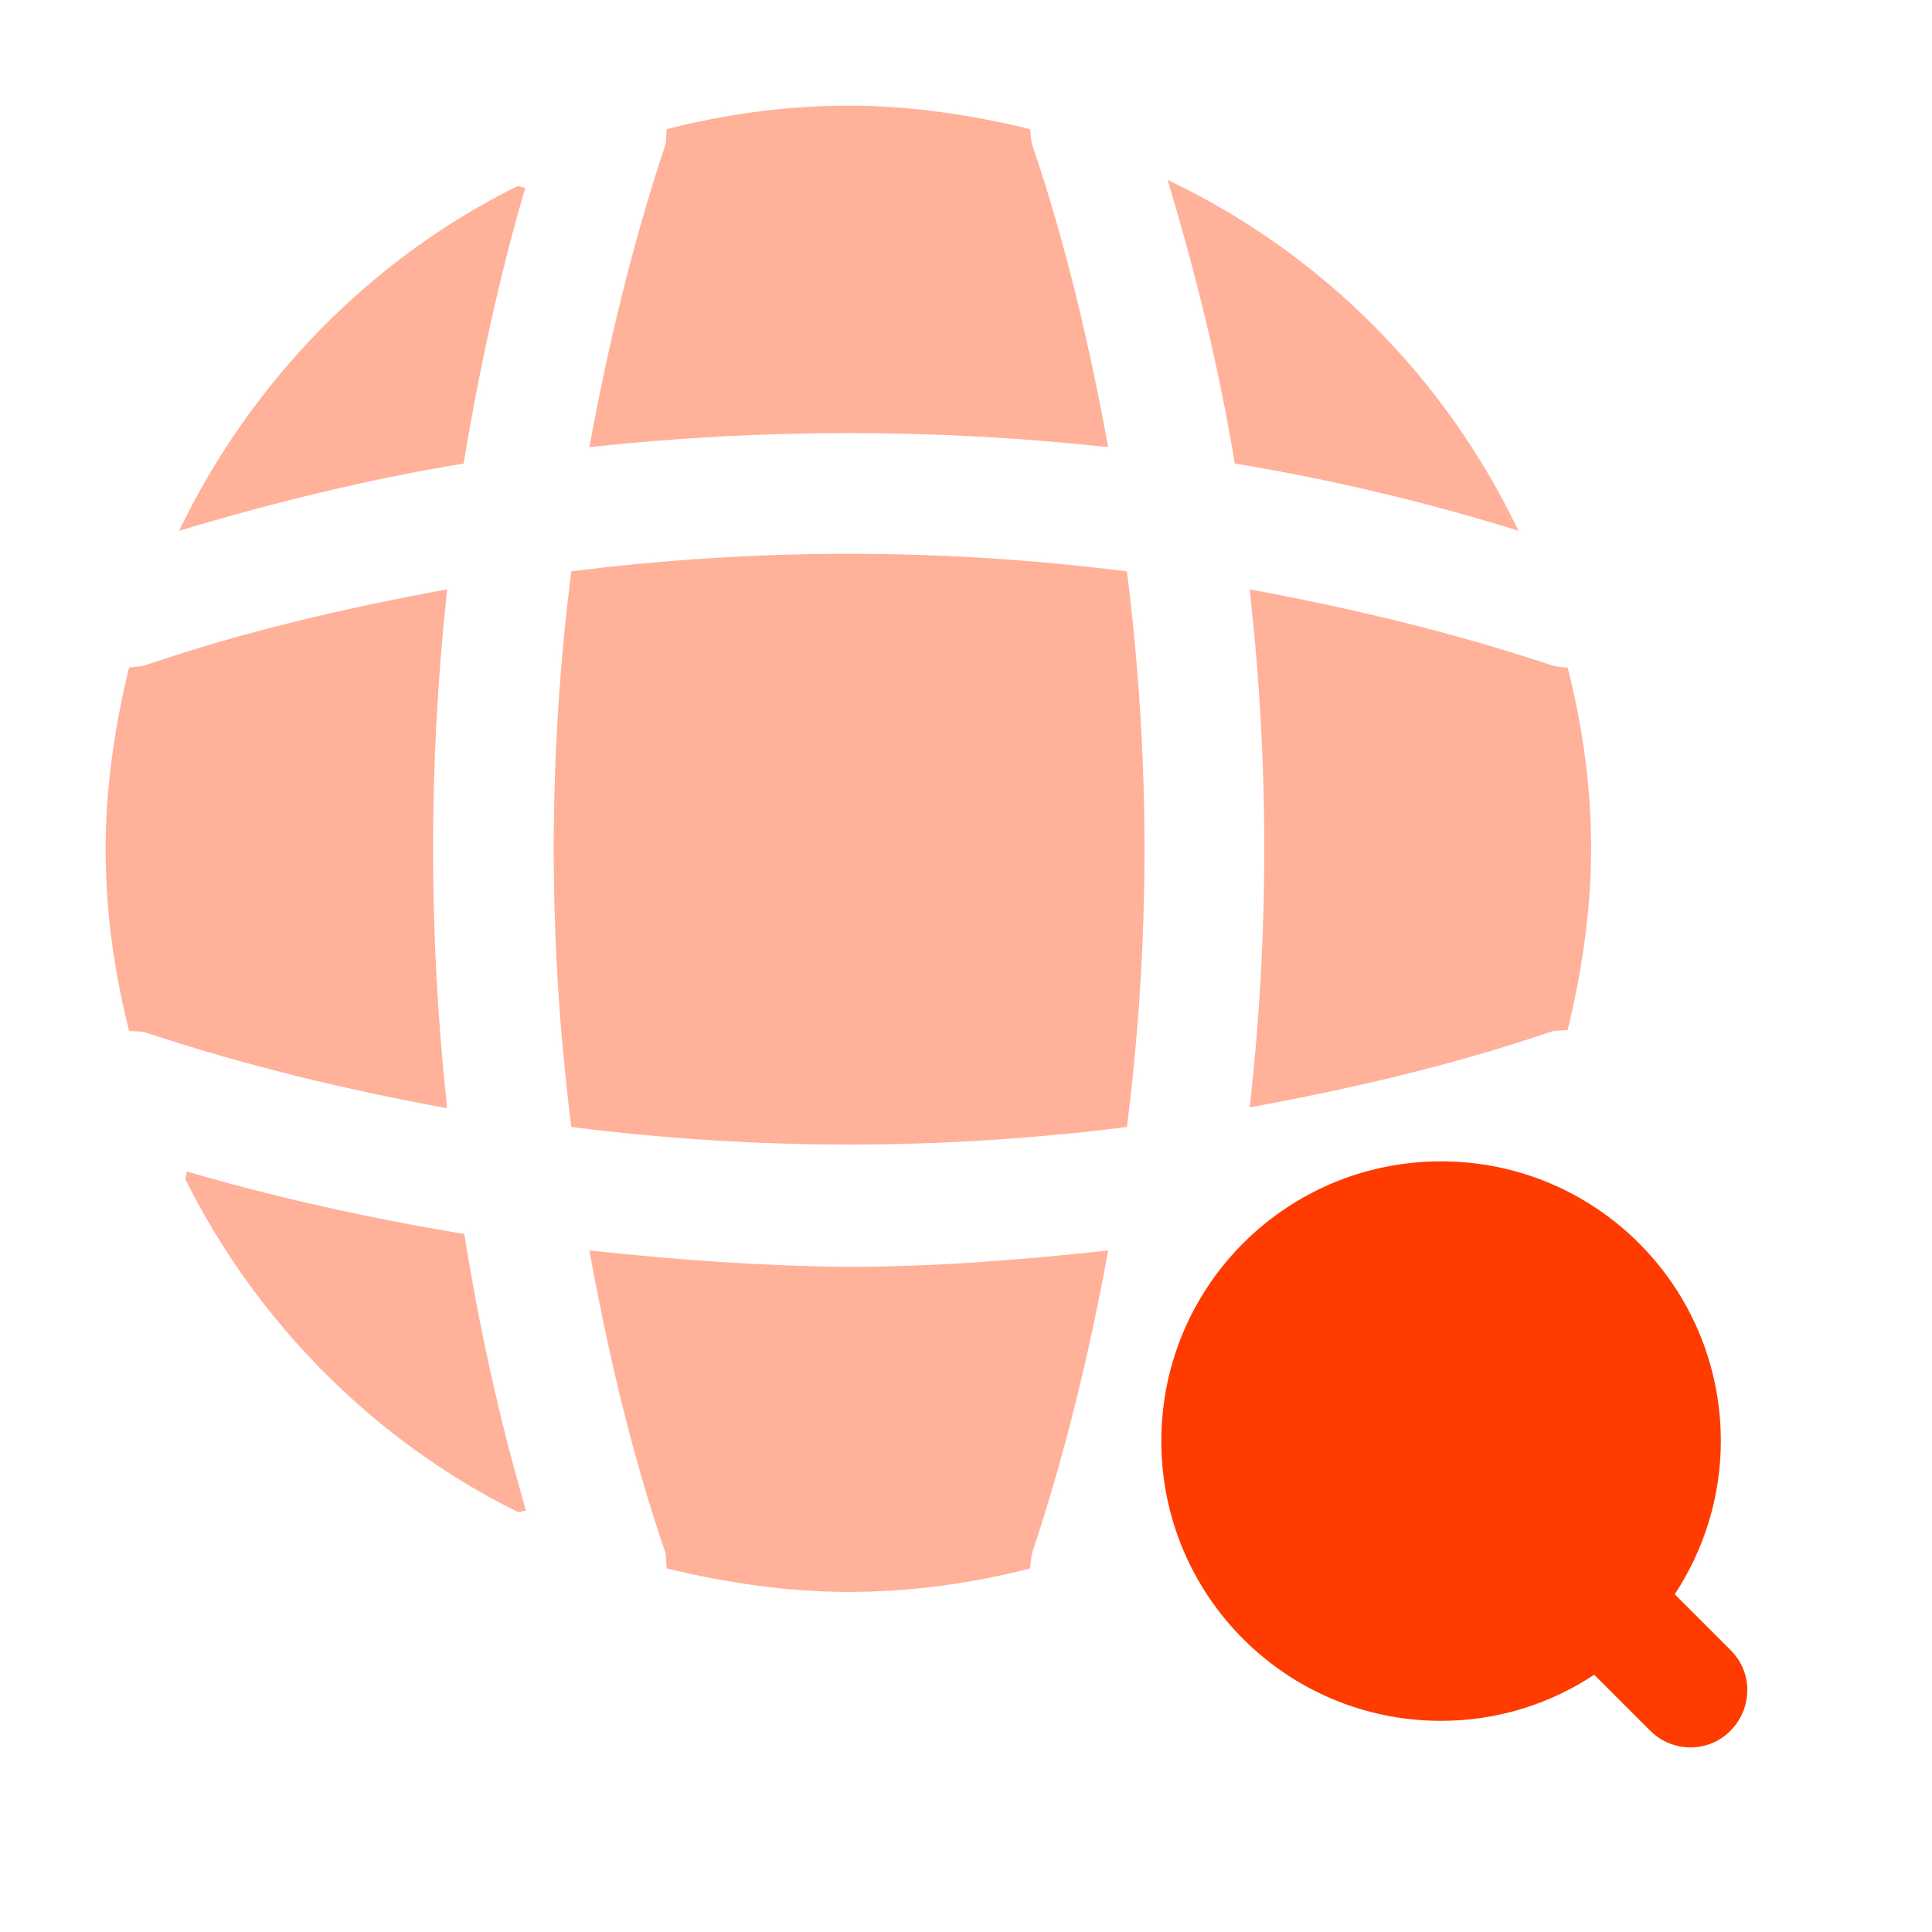
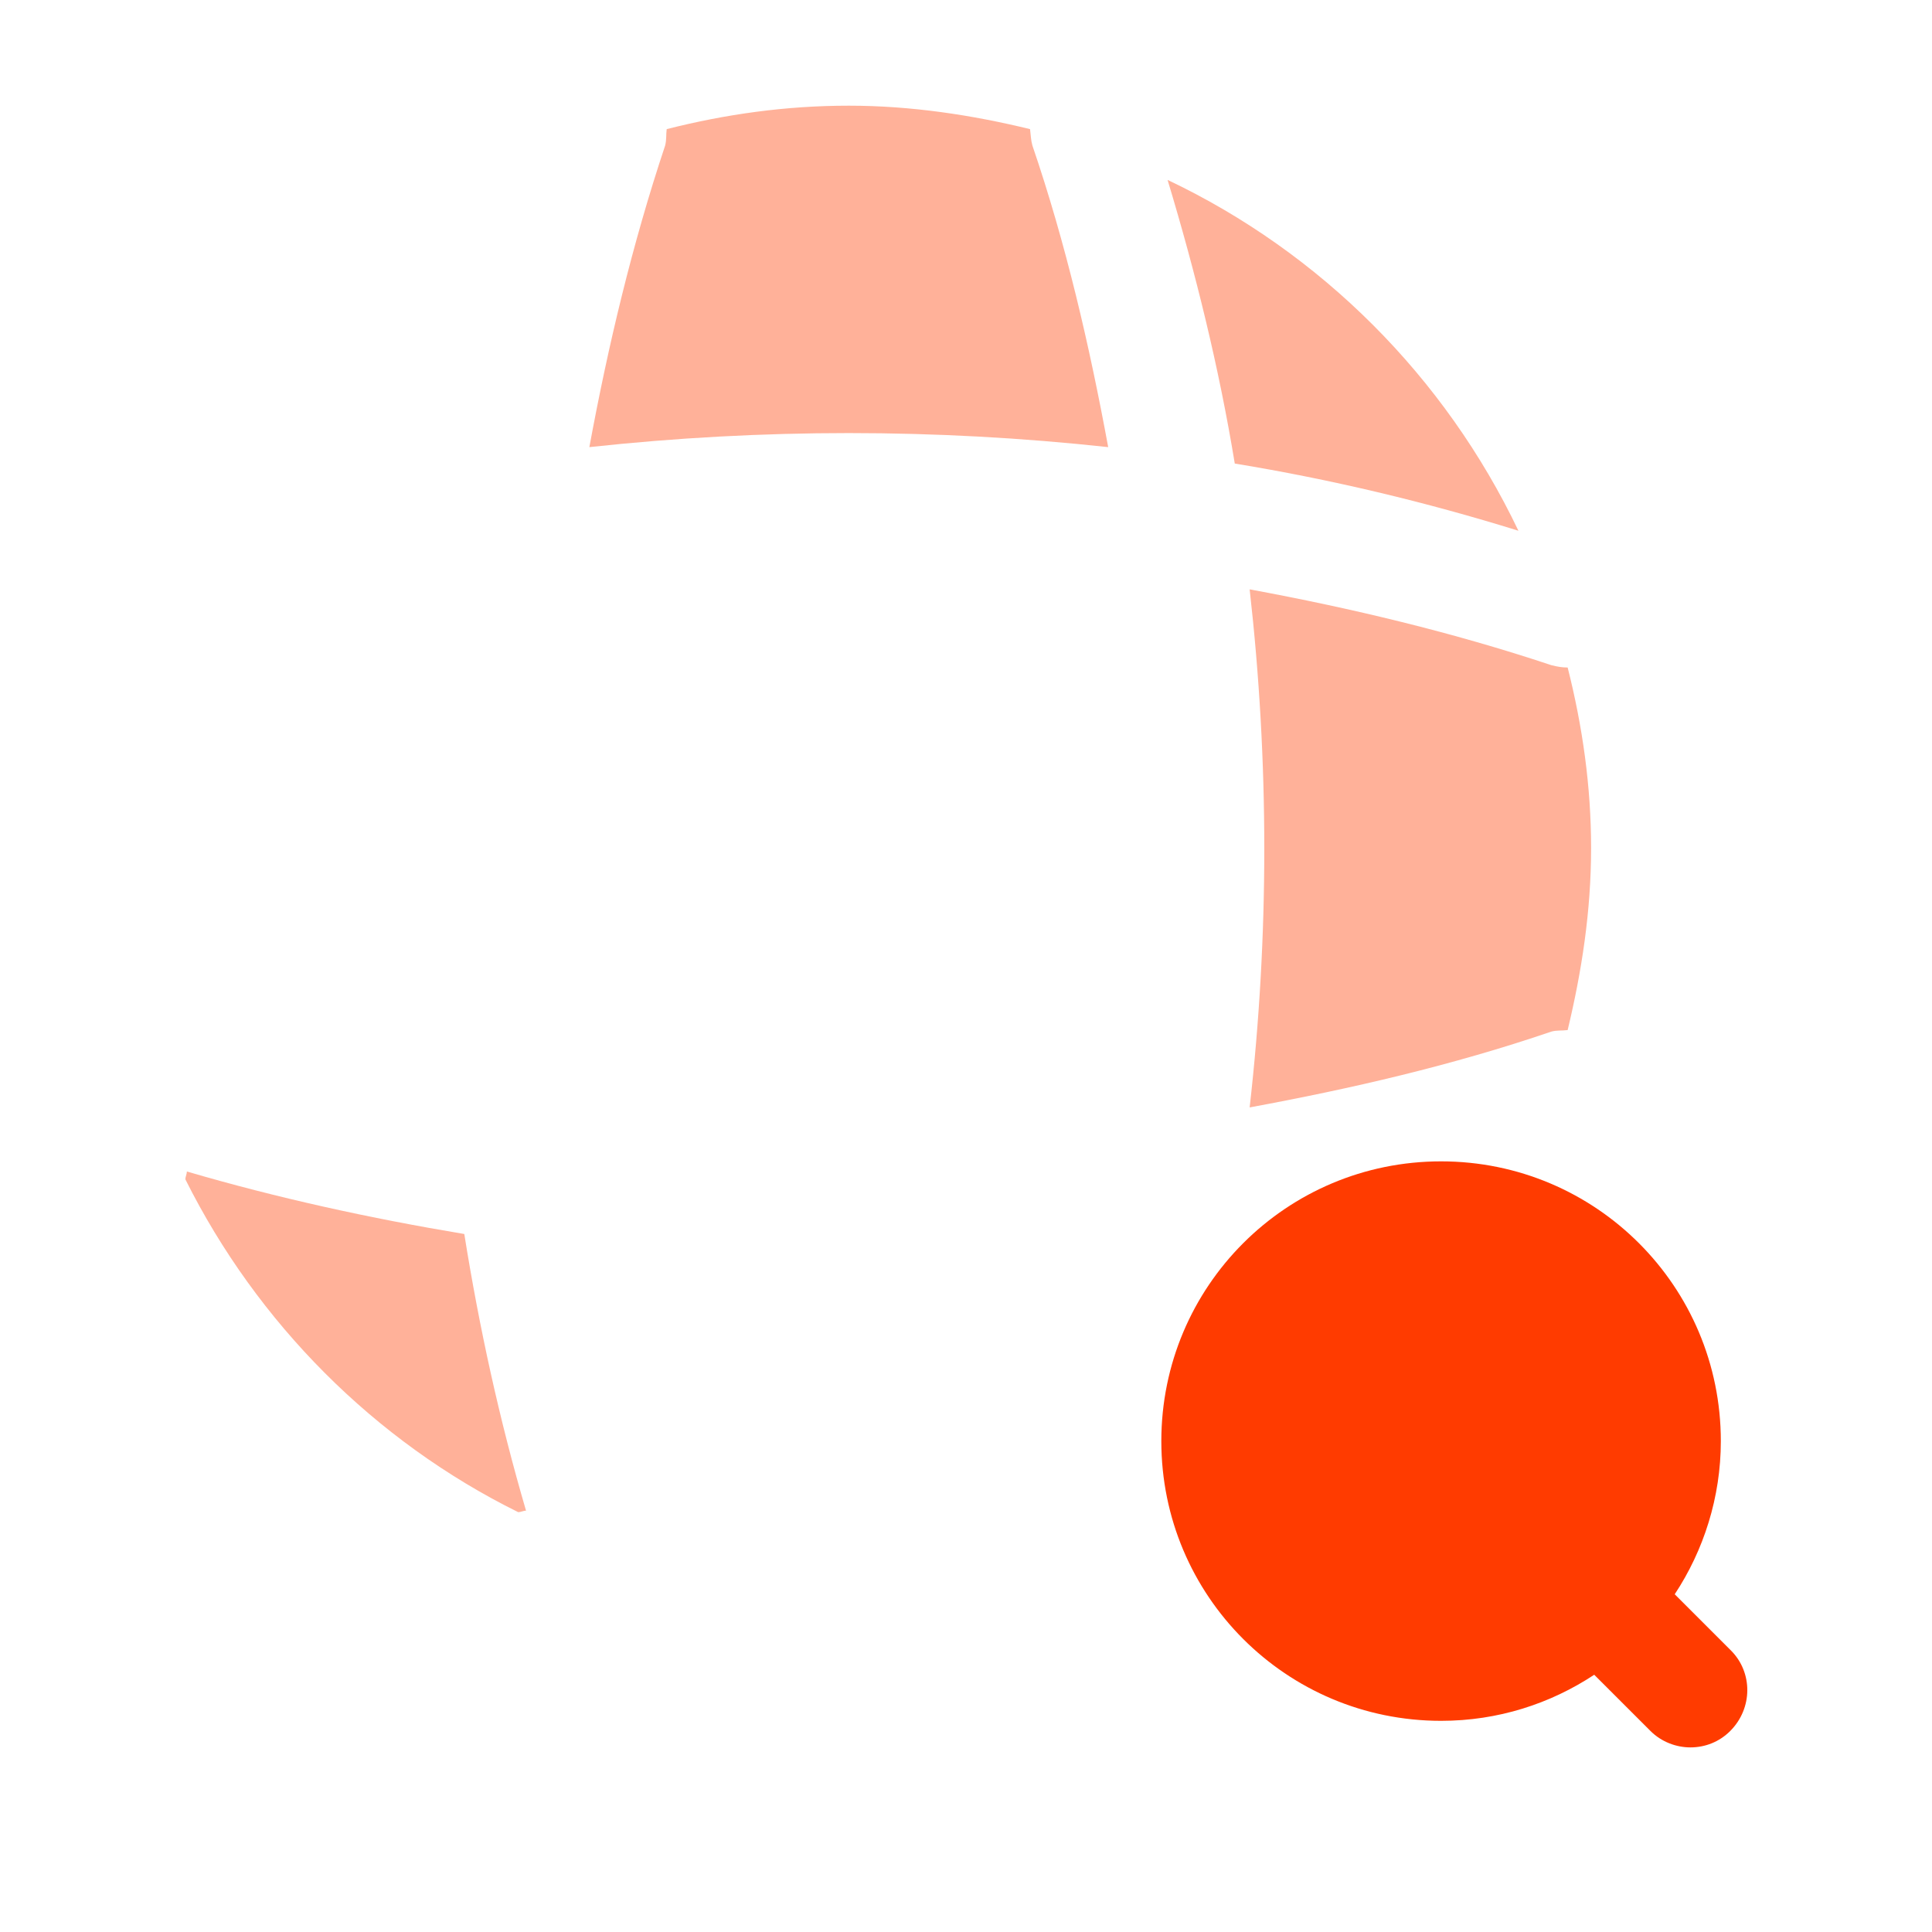
<svg xmlns="http://www.w3.org/2000/svg" width="60" height="60" viewBox="0 0 60 60" fill="none">
  <path d="M53.757 51.258L52.01 49.511C52.908 48.152 53.442 46.502 53.442 44.755C53.442 39.95 49.559 36.067 44.754 36.067C39.949 36.067 36.066 39.95 36.066 44.755C36.066 49.559 39.949 53.442 44.754 53.442C46.526 53.442 48.151 52.908 49.51 52.011L51.258 53.758C51.597 54.097 52.059 54.267 52.495 54.267C52.956 54.267 53.393 54.097 53.733 53.758C54.437 53.054 54.437 51.938 53.757 51.258Z" fill="#FF3B00" />
  <path d="M5.804 36.382C5.804 36.455 5.756 36.552 5.756 36.624C7.988 41.09 11.629 44.754 16.094 46.962C16.166 46.962 16.264 46.914 16.336 46.914C15.511 44.099 14.88 41.211 14.419 38.323C11.507 37.838 8.619 37.207 5.804 36.382Z" fill="#FFB199" />
  <path d="M47.156 16.483C44.875 11.702 41.016 7.844 36.26 5.587C37.133 8.475 37.861 11.435 38.347 14.396C41.307 14.881 44.268 15.585 47.156 16.483Z" fill="#FFB199" />
-   <path d="M5.562 16.483C8.475 15.61 11.435 14.882 14.396 14.396C14.881 11.508 15.488 8.645 16.313 5.83C16.24 5.83 16.143 5.781 16.07 5.781C11.508 8.038 7.795 11.848 5.562 16.483Z" fill="#FFB199" />
  <path d="M34.416 13.886C33.834 10.732 33.106 7.577 32.062 4.519C32.014 4.35 32.014 4.204 31.989 4.01C30.194 3.573 28.301 3.282 26.36 3.282C24.394 3.282 22.525 3.549 20.705 4.01C20.681 4.18 20.705 4.325 20.657 4.519C19.637 7.577 18.885 10.732 18.303 13.886C23.666 13.304 29.053 13.304 34.416 13.886Z" fill="#FFB199" />
-   <path d="M13.886 18.303C10.707 18.886 7.577 19.614 4.519 20.657C4.349 20.706 4.203 20.706 4.009 20.73C3.572 22.526 3.281 24.419 3.281 26.36C3.281 28.326 3.548 30.194 4.009 32.014C4.179 32.038 4.325 32.014 4.519 32.063C7.577 33.082 10.707 33.834 13.886 34.417C13.304 29.054 13.304 23.666 13.886 18.303Z" fill="#FFB199" />
  <path d="M48.685 20.73C48.515 20.73 48.37 20.706 48.176 20.657C45.118 19.638 41.963 18.886 38.809 18.303C39.415 23.666 39.415 29.054 38.809 34.392C41.963 33.81 45.118 33.082 48.176 32.038C48.346 31.99 48.491 32.014 48.685 31.99C49.122 30.17 49.413 28.301 49.413 26.336C49.413 24.419 49.146 22.55 48.685 20.73Z" fill="#FFB199" />
-   <path d="M18.303 38.834C18.885 42.013 19.613 45.143 20.657 48.201C20.705 48.37 20.681 48.516 20.705 48.71C22.525 49.147 24.394 49.438 26.36 49.438C28.301 49.438 30.194 49.171 31.989 48.71C32.014 48.54 32.014 48.395 32.062 48.201C33.081 45.143 33.834 42.013 34.416 38.834C31.747 39.125 29.053 39.343 26.36 39.343C23.666 39.319 20.972 39.125 18.303 38.834Z" fill="#FFB199" />
-   <path d="M17.743 17.745C17.015 23.472 17.015 29.248 17.743 34.999C23.47 35.727 29.246 35.727 34.997 34.999C35.725 29.272 35.725 23.497 34.997 17.745C29.246 17.017 23.47 17.017 17.743 17.745Z" fill="#FFB199" />
</svg>